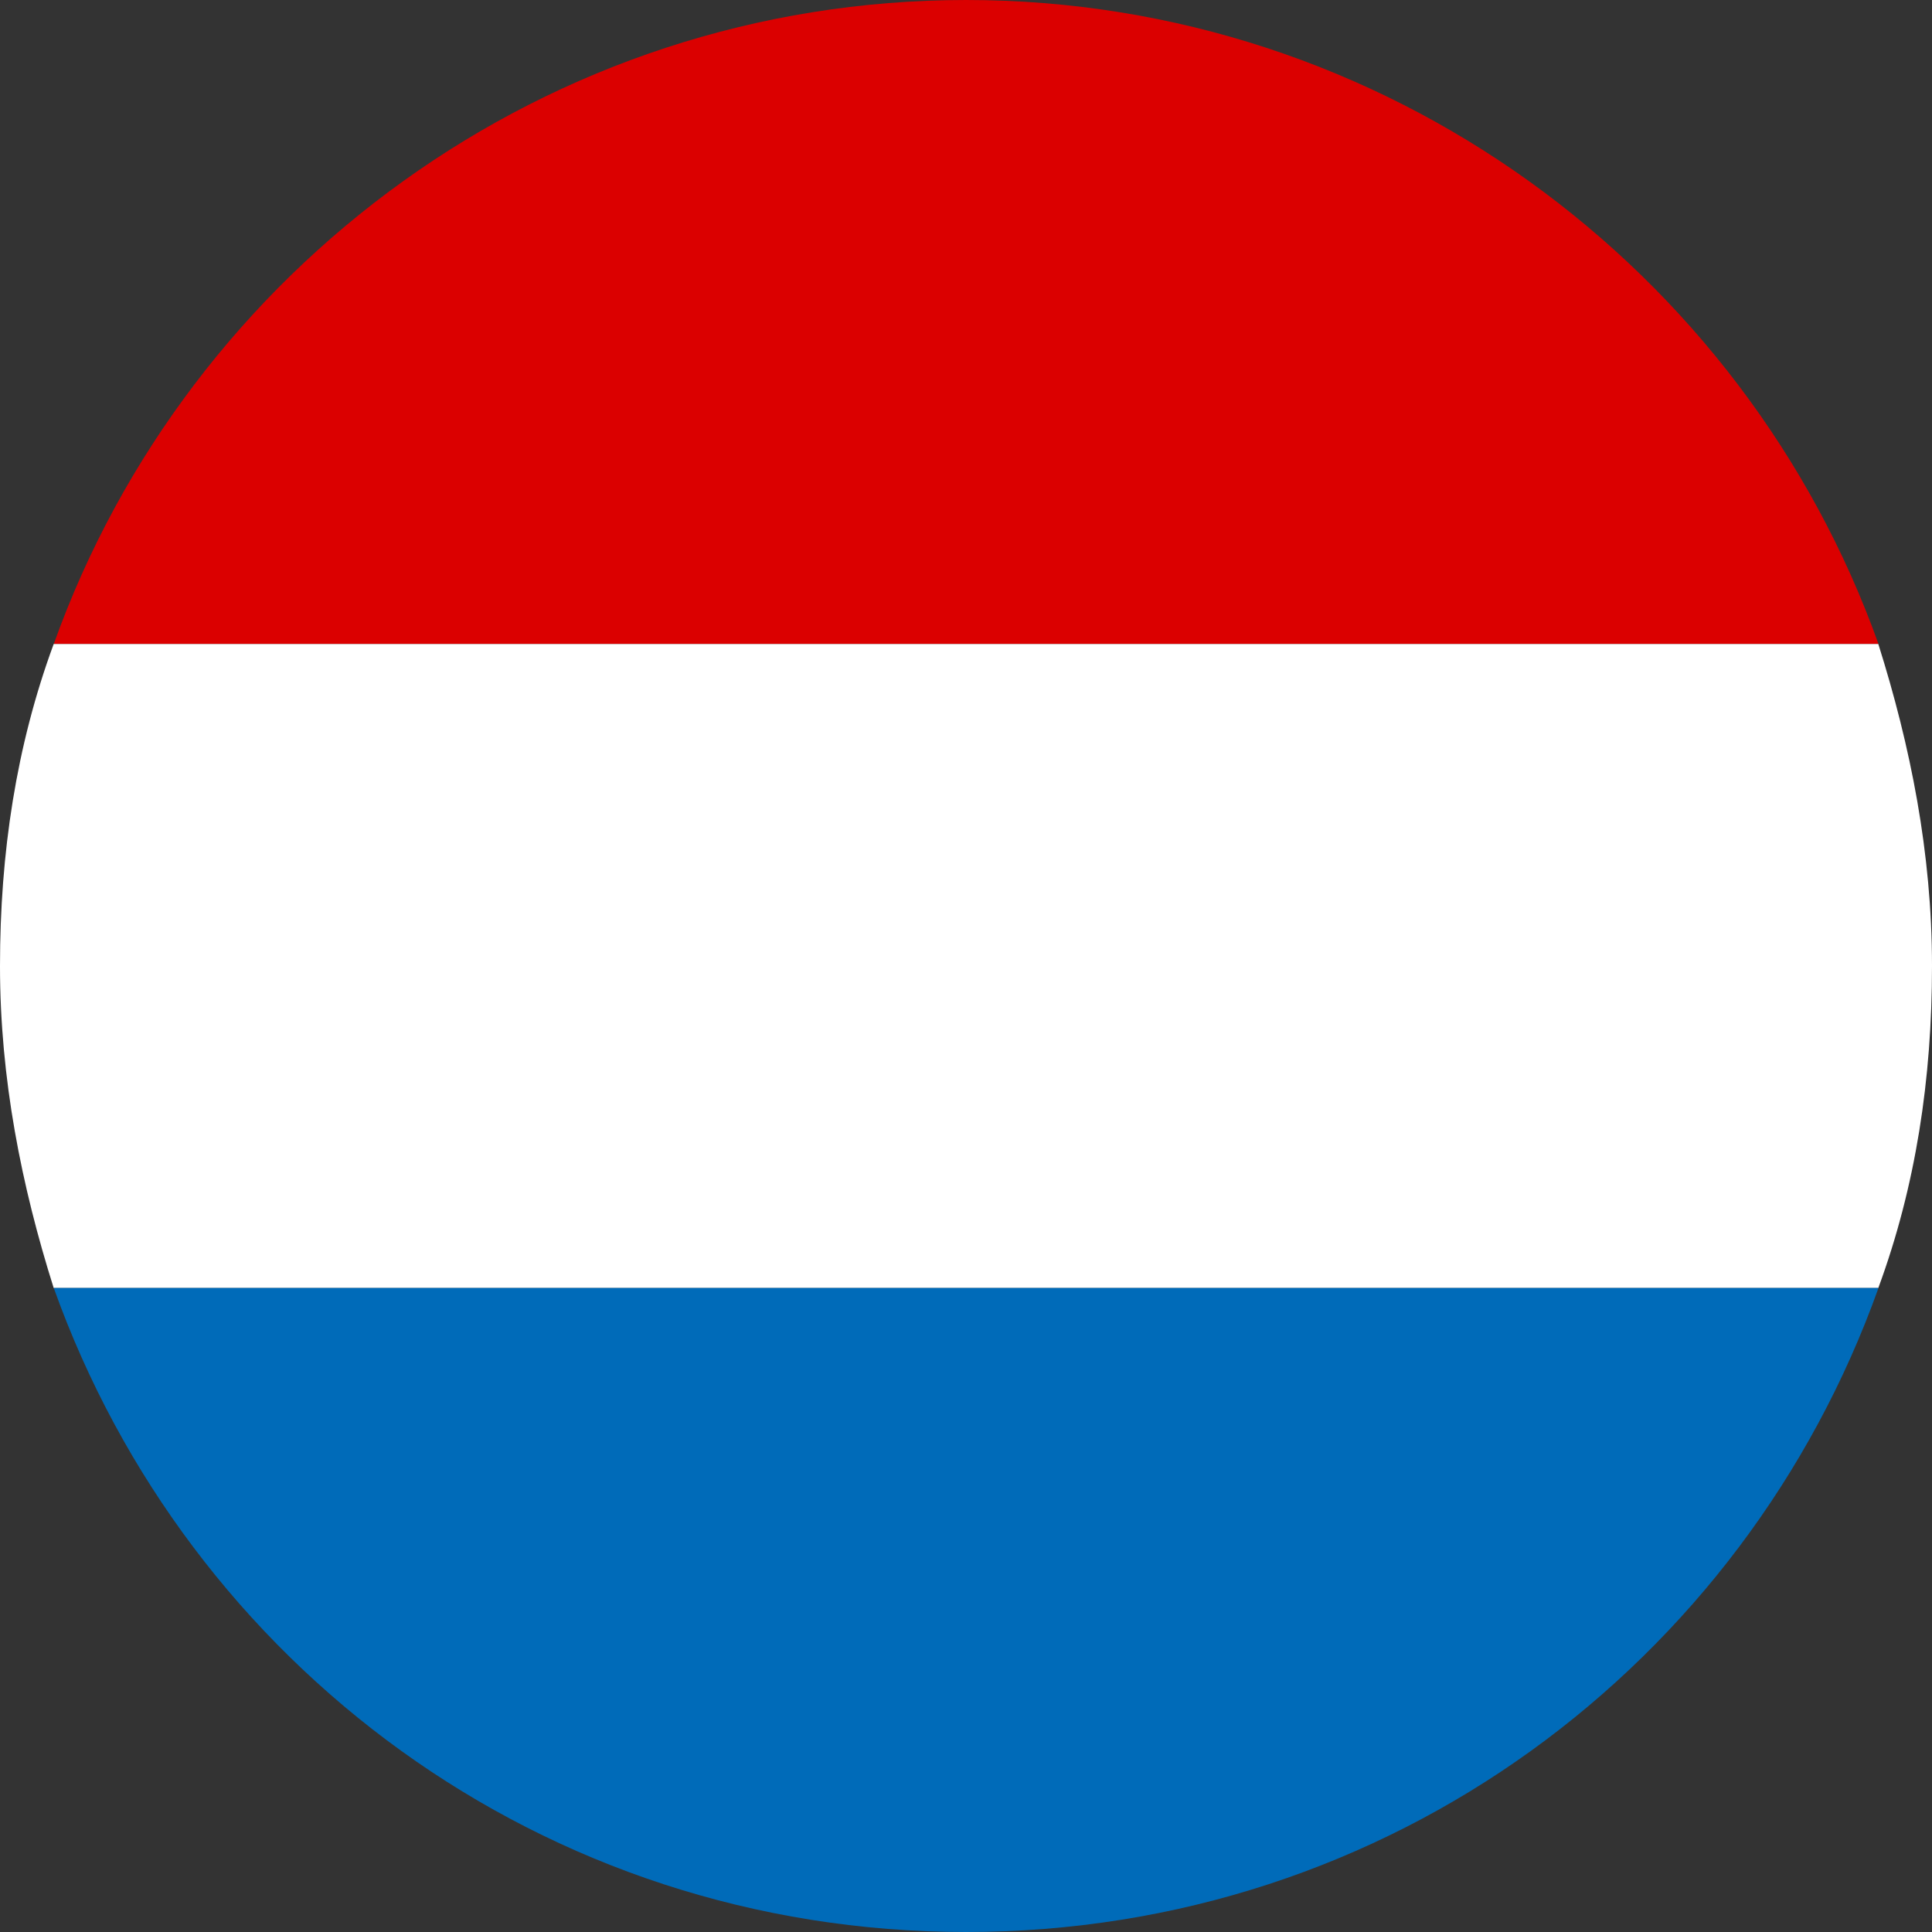
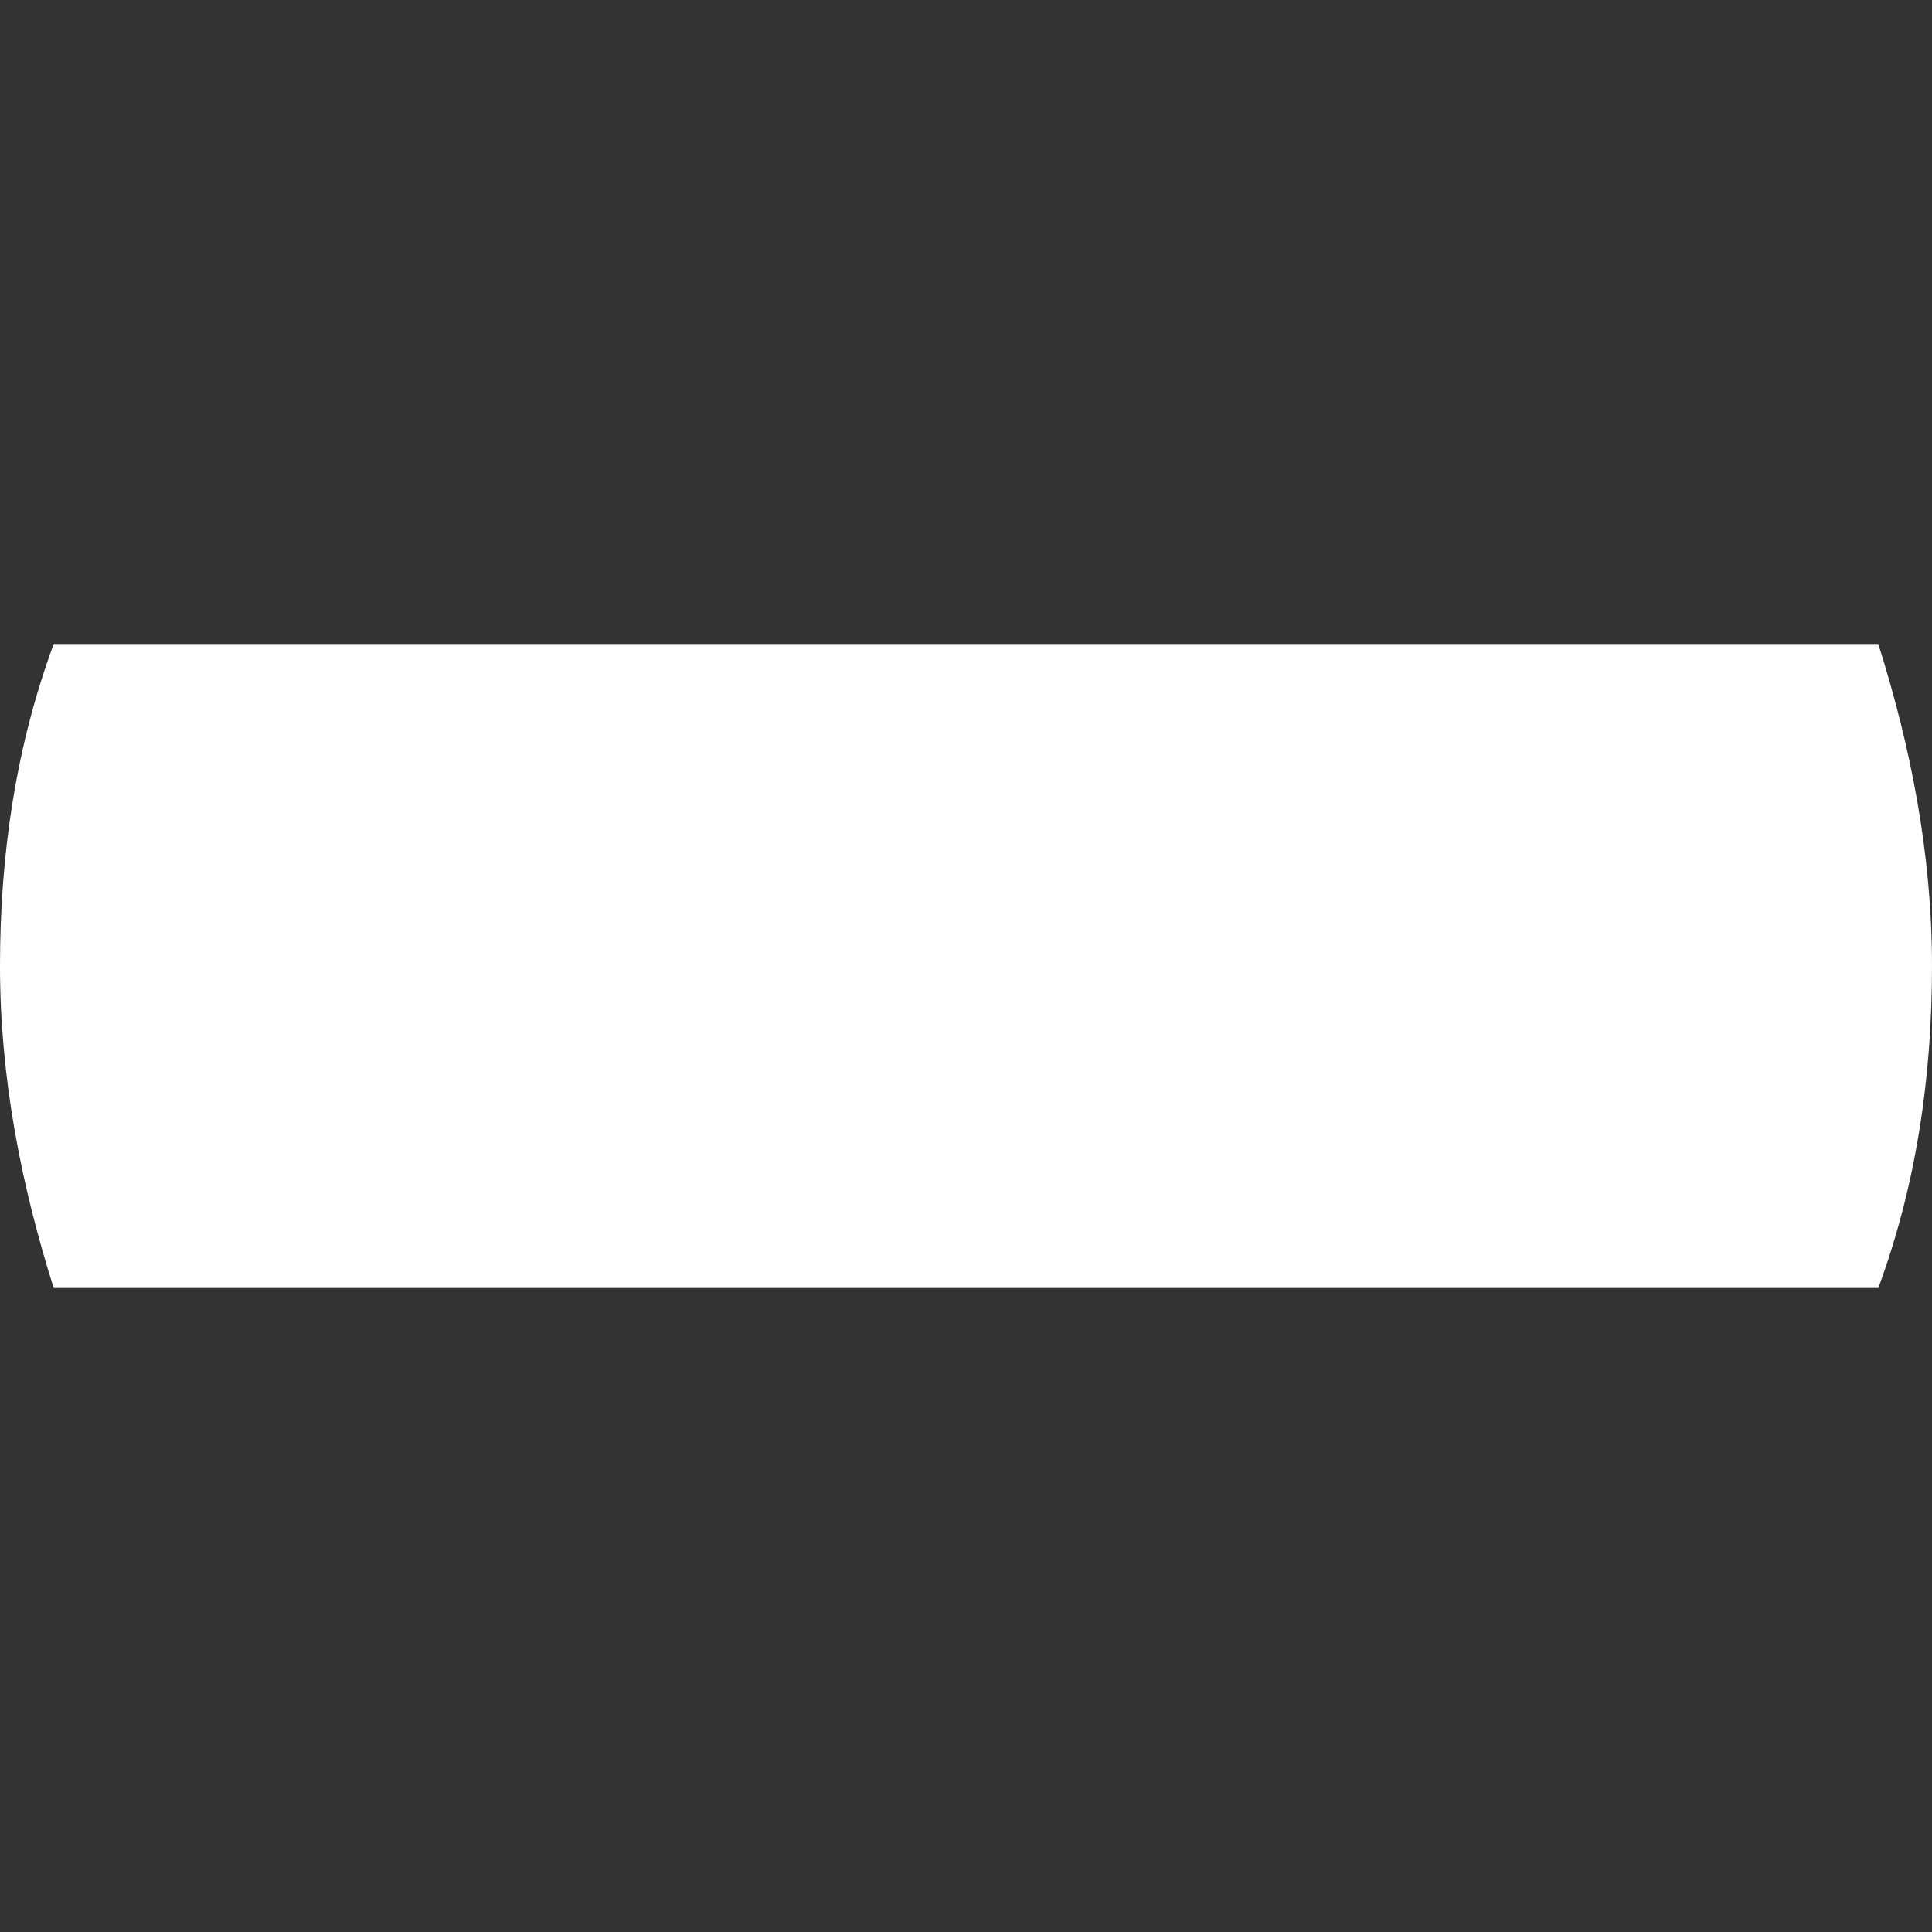
<svg xmlns="http://www.w3.org/2000/svg" width="24" height="24" viewBox="0 0 24 24" fill="none">
  <rect x="0" y="0" width="24" height="24" fill="#333333" stroke="none" />
-   <path d="M0.668 8H23.335C21.668 3.333 17.201 0 12.001 0C6.801 0 2.335 3.333 0.668 8Z" fill="#DB0000" />
  <path d="M0.667 8C0.2 9.267 0 10.6 0 12C0 13.4 0.267 14.733 0.667 16H23.333C23.8 14.733 24 13.4 24 12C24 10.6 23.733 9.267 23.333 8H0.667Z" fill="white" />
-   <path d="M23.335 16H0.668C2.335 20.667 6.735 24 12.001 24C17.268 24 21.668 20.667 23.335 16Z" fill="#006BB9" />
</svg>